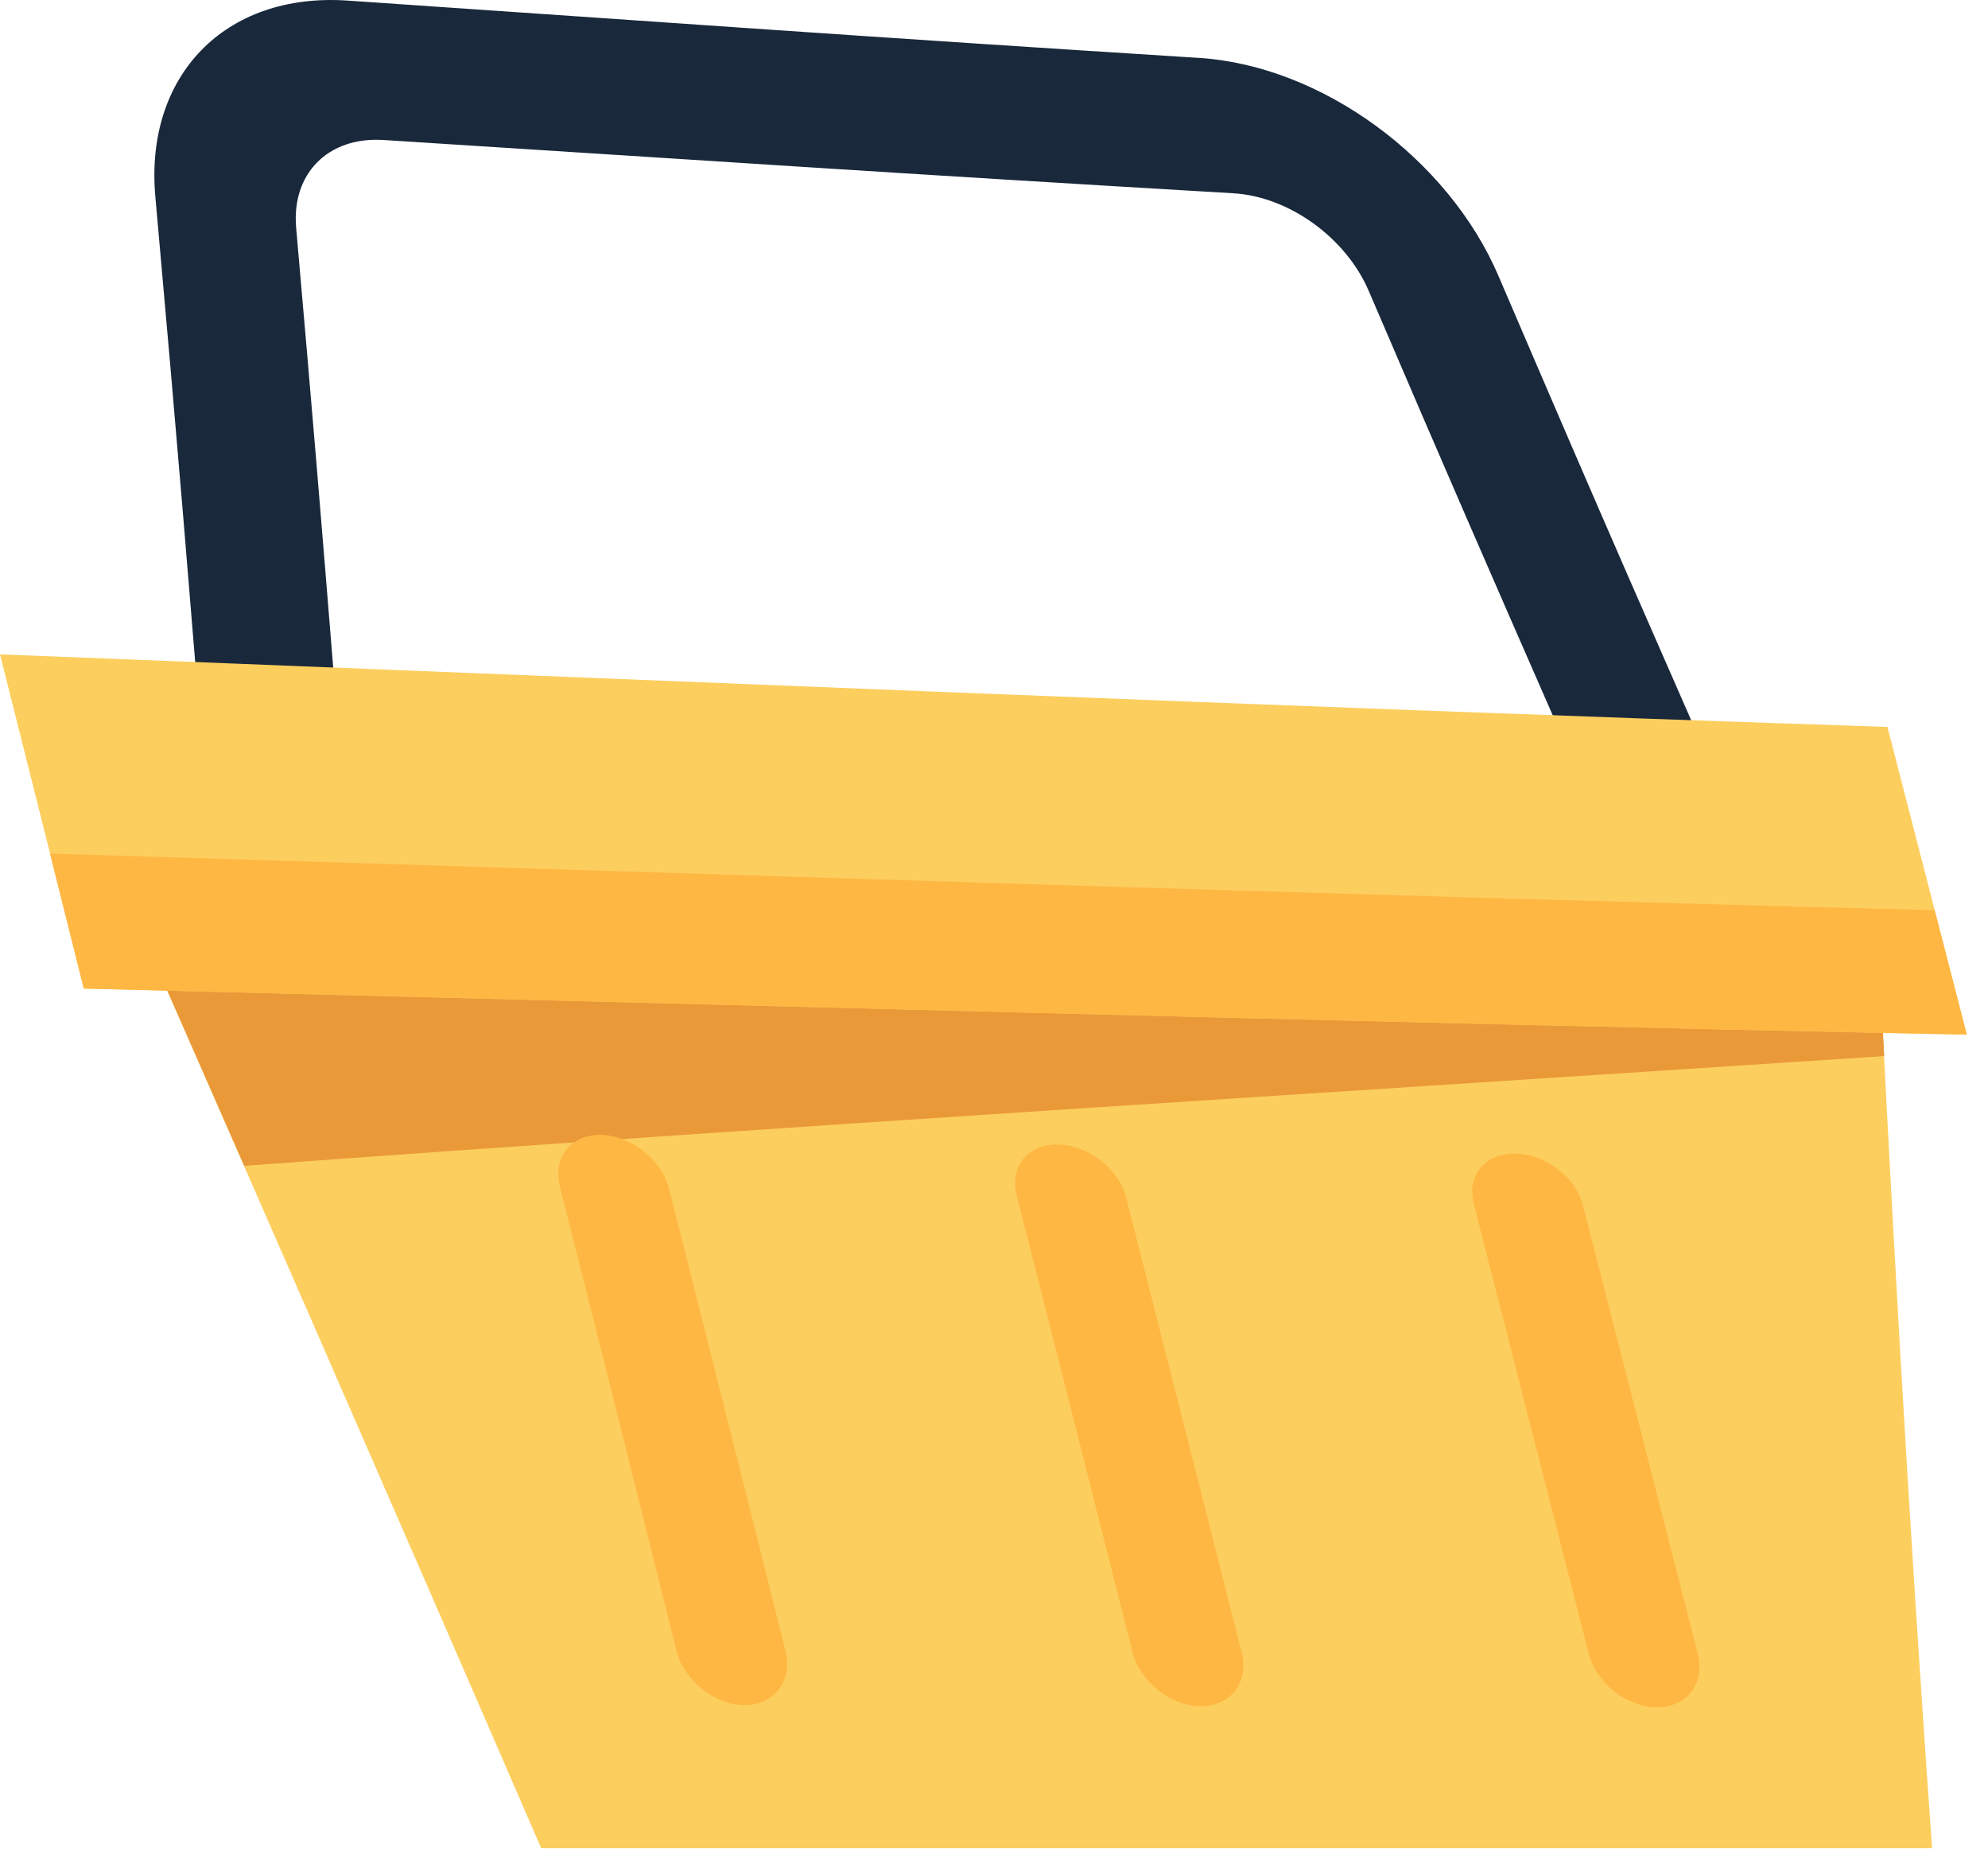
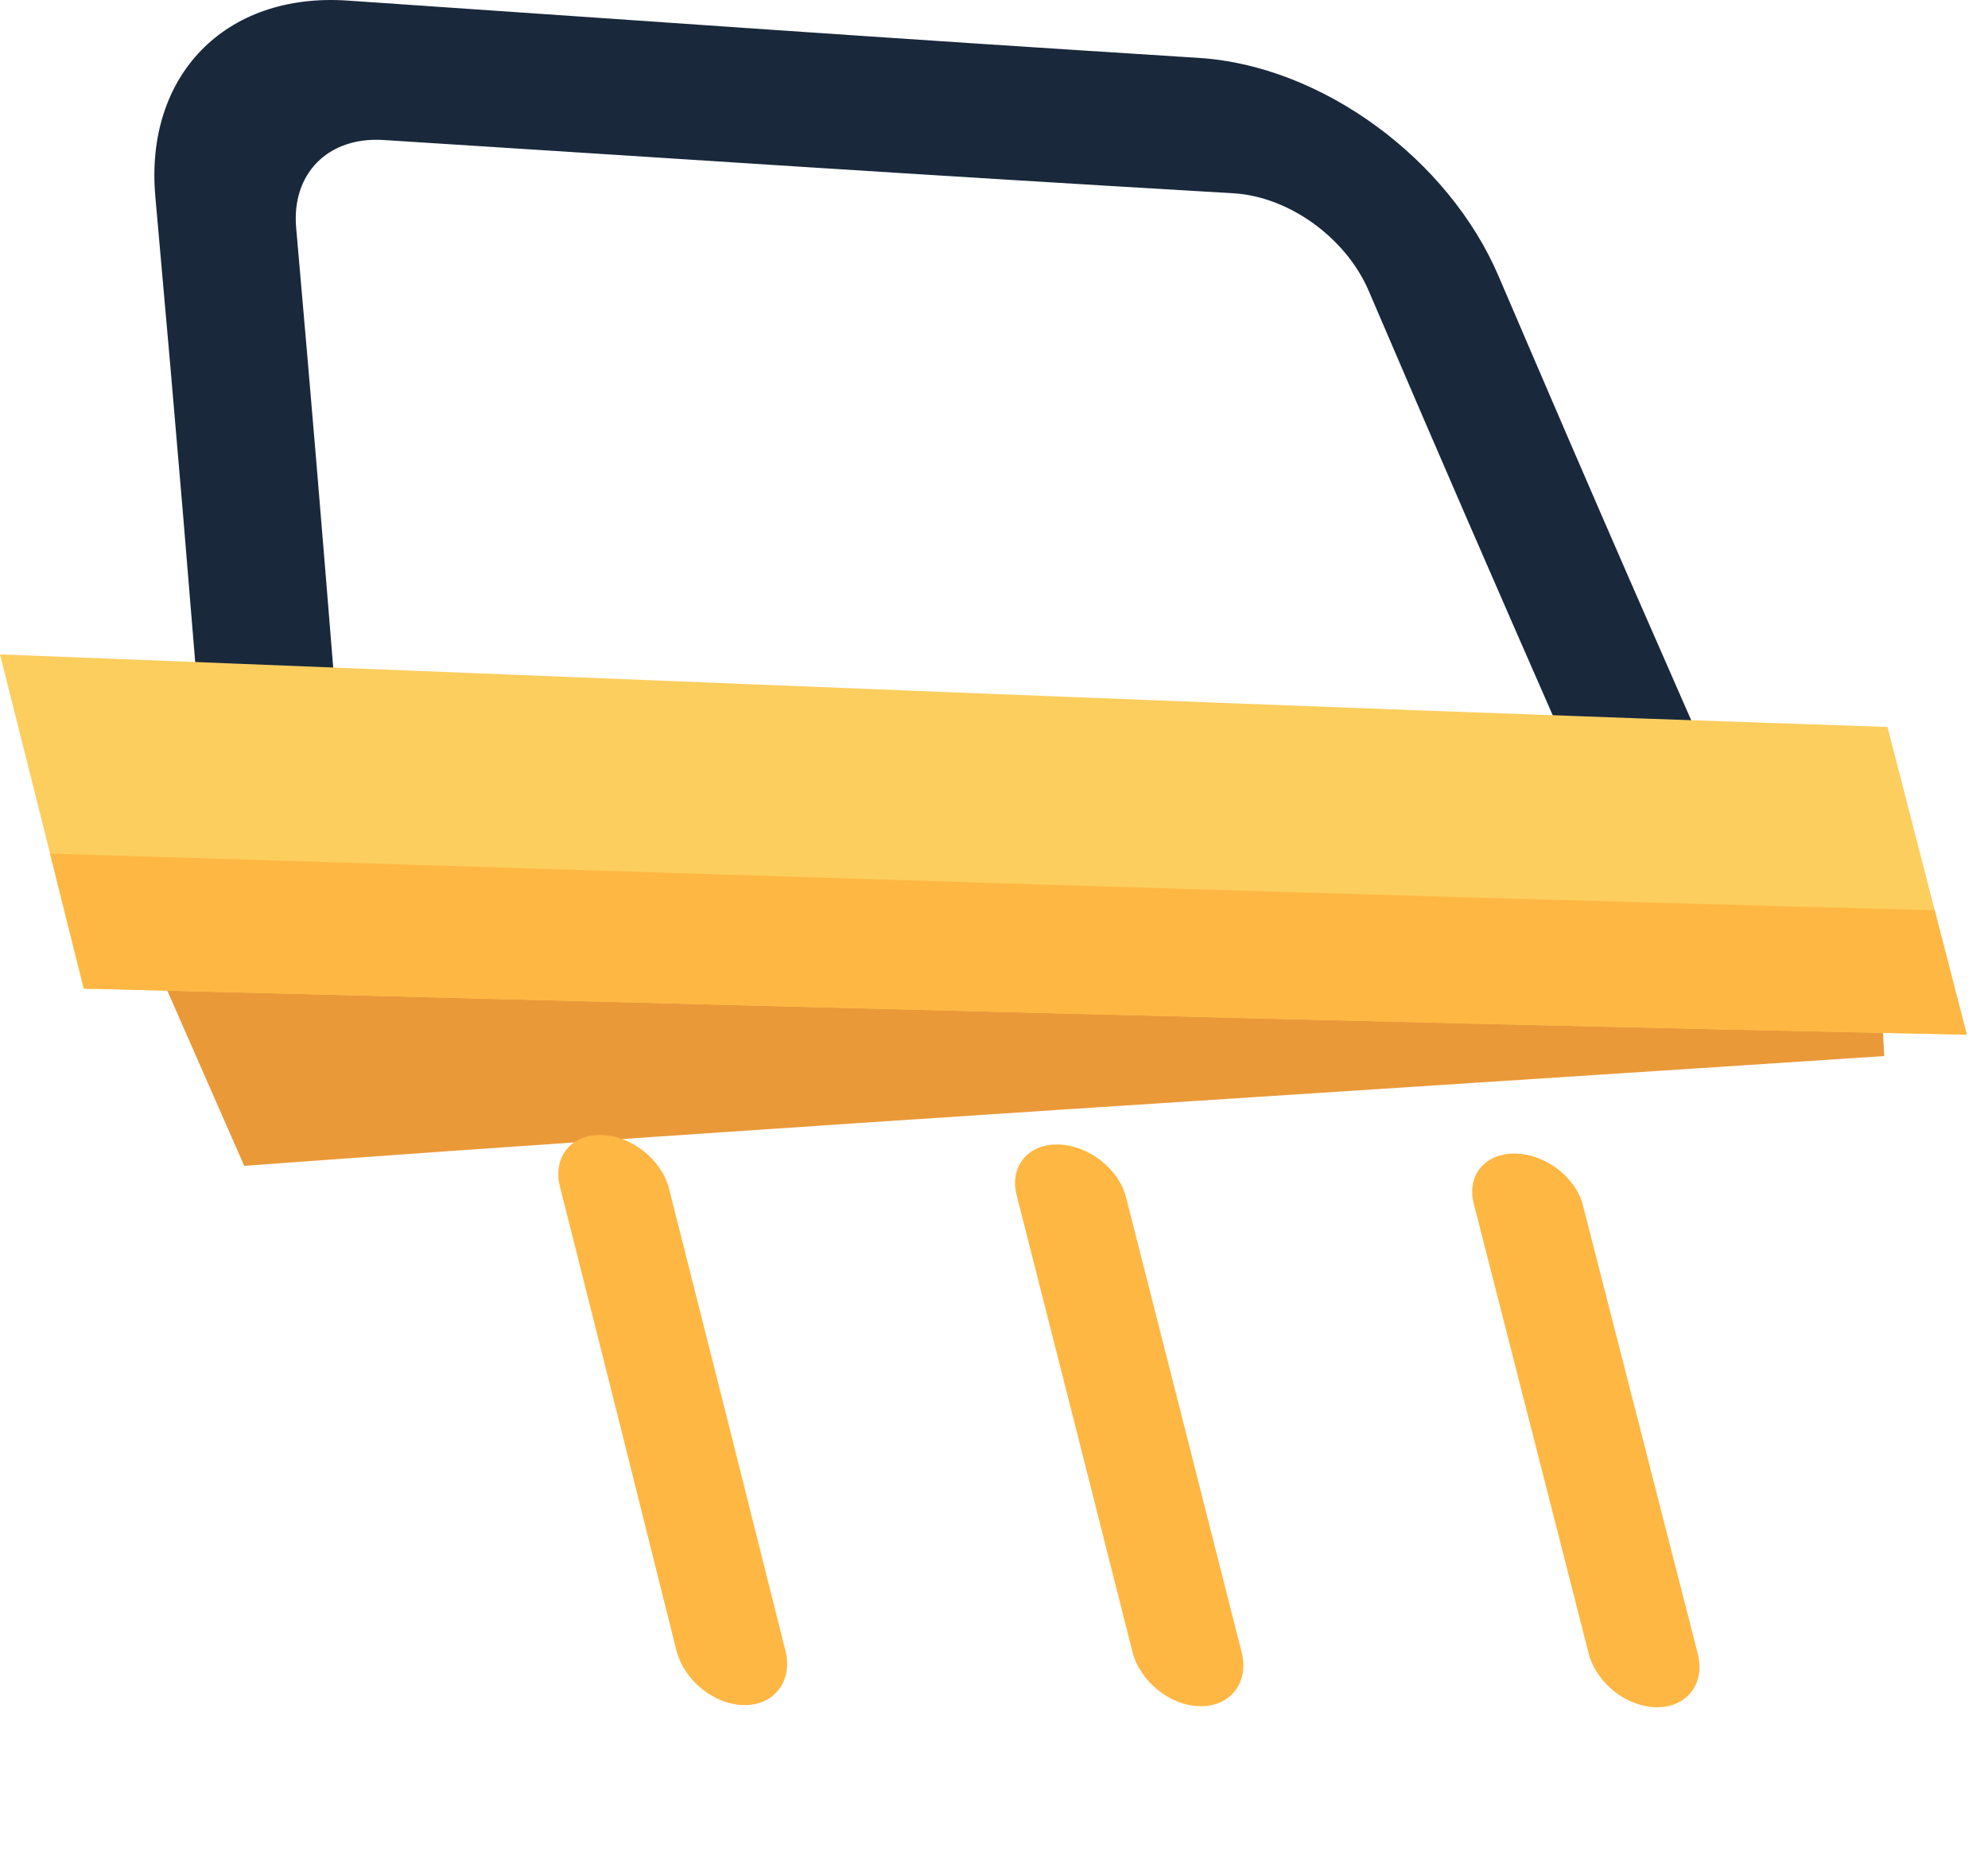
<svg xmlns="http://www.w3.org/2000/svg" width="64" height="60" viewBox="0 0 64 60" fill="none">
  <path d="M56.606 28.093C39.969 27.604 23.335 27.028 6.7 26.477C6.062 18.513 5.738 14.56 5.001 6.33C4.653 2.449 7.231 -0.252 11.193 0.019C22.101 0.763 27.655 1.173 38.595 1.864C42.568 2.115 46.63 5.122 48.24 8.881C51.654 16.85 53.297 20.585 56.606 28.093ZM10.799 22.376C23.991 22.896 37.181 23.455 50.375 23.913C47.879 18.216 46.628 15.349 44.062 9.361C43.332 7.658 41.499 6.327 39.706 6.222C28.782 5.58 23.243 5.199 12.348 4.507C10.56 4.393 9.382 5.59 9.534 7.331C10.072 13.453 10.318 16.428 10.799 22.376Z" fill="#19283B" />
-   <path d="M62.201 59.498C47.275 59.498 32.348 59.498 17.422 59.498C12.553 48.25 7.641 37.023 2.713 25.8C21.919 26.416 41.121 27.195 60.332 27.675C60.856 38.285 61.439 48.902 62.201 59.498Z" fill="#FCCE5E" />
  <path d="M2.755 25.801C2.745 25.816 2.74 25.824 2.729 25.838C4.789 30.536 5.813 32.859 7.862 37.531C25.454 36.24 43.06 35.161 60.659 33.997C60.536 31.645 60.476 30.476 60.354 28.133C60.28 27.949 60.243 27.855 60.169 27.671C41.027 27.191 21.893 26.415 2.755 25.801Z" fill="#EA9939" />
-   <path d="M63.318 33.309C43.11 32.893 22.904 32.322 2.698 31.825C1.627 27.533 1.09 25.391 0 21.066C20.255 21.851 40.504 22.732 60.763 23.401C61.787 27.381 62.294 29.345 63.318 33.309Z" fill="#FCCE5E" />
+   <path d="M63.318 33.309C43.11 32.893 22.904 32.322 2.698 31.825C1.627 27.533 1.09 25.391 0 21.066C20.255 21.851 40.504 22.732 60.763 23.401Z" fill="#FCCE5E" />
  <path d="M63.318 33.309C43.109 32.893 22.904 32.322 2.698 31.825C2.264 30.087 2.047 29.219 1.611 27.479C21.836 28.091 42.057 28.785 62.283 29.301C62.697 30.905 62.903 31.705 63.318 33.309Z" fill="#FFB743" />
  <path d="M38.656 54.927C37.685 54.925 36.701 54.14 36.459 53.182C34.938 47.164 34.2 44.26 32.728 38.474C32.494 37.552 33.092 36.823 34.065 36.844C35.038 36.864 36.016 37.622 36.25 38.539C37.717 44.299 38.452 47.192 39.974 53.194C40.215 54.15 39.627 54.93 38.656 54.927Z" fill="#FFB743" />
  <path d="M23.969 54.891C23 54.889 22.017 54.096 21.775 53.128C20.257 47.046 19.515 44.092 18.026 38.198C17.788 37.259 18.382 36.516 19.352 36.536C20.322 36.556 21.301 37.329 21.538 38.264C23.025 44.132 23.766 47.074 25.286 53.141C25.528 54.106 24.939 54.893 23.969 54.891Z" fill="#FFB743" />
  <path d="M53.343 54.961C52.373 54.959 51.388 54.182 51.146 53.233C49.625 47.278 48.895 44.421 47.443 38.74C47.213 37.834 47.813 37.118 48.785 37.136C49.755 37.154 50.729 37.896 50.959 38.797C52.406 44.454 53.136 47.3 54.658 53.242C54.901 54.191 54.314 54.963 53.343 54.961Z" fill="#FFB743" />
</svg>